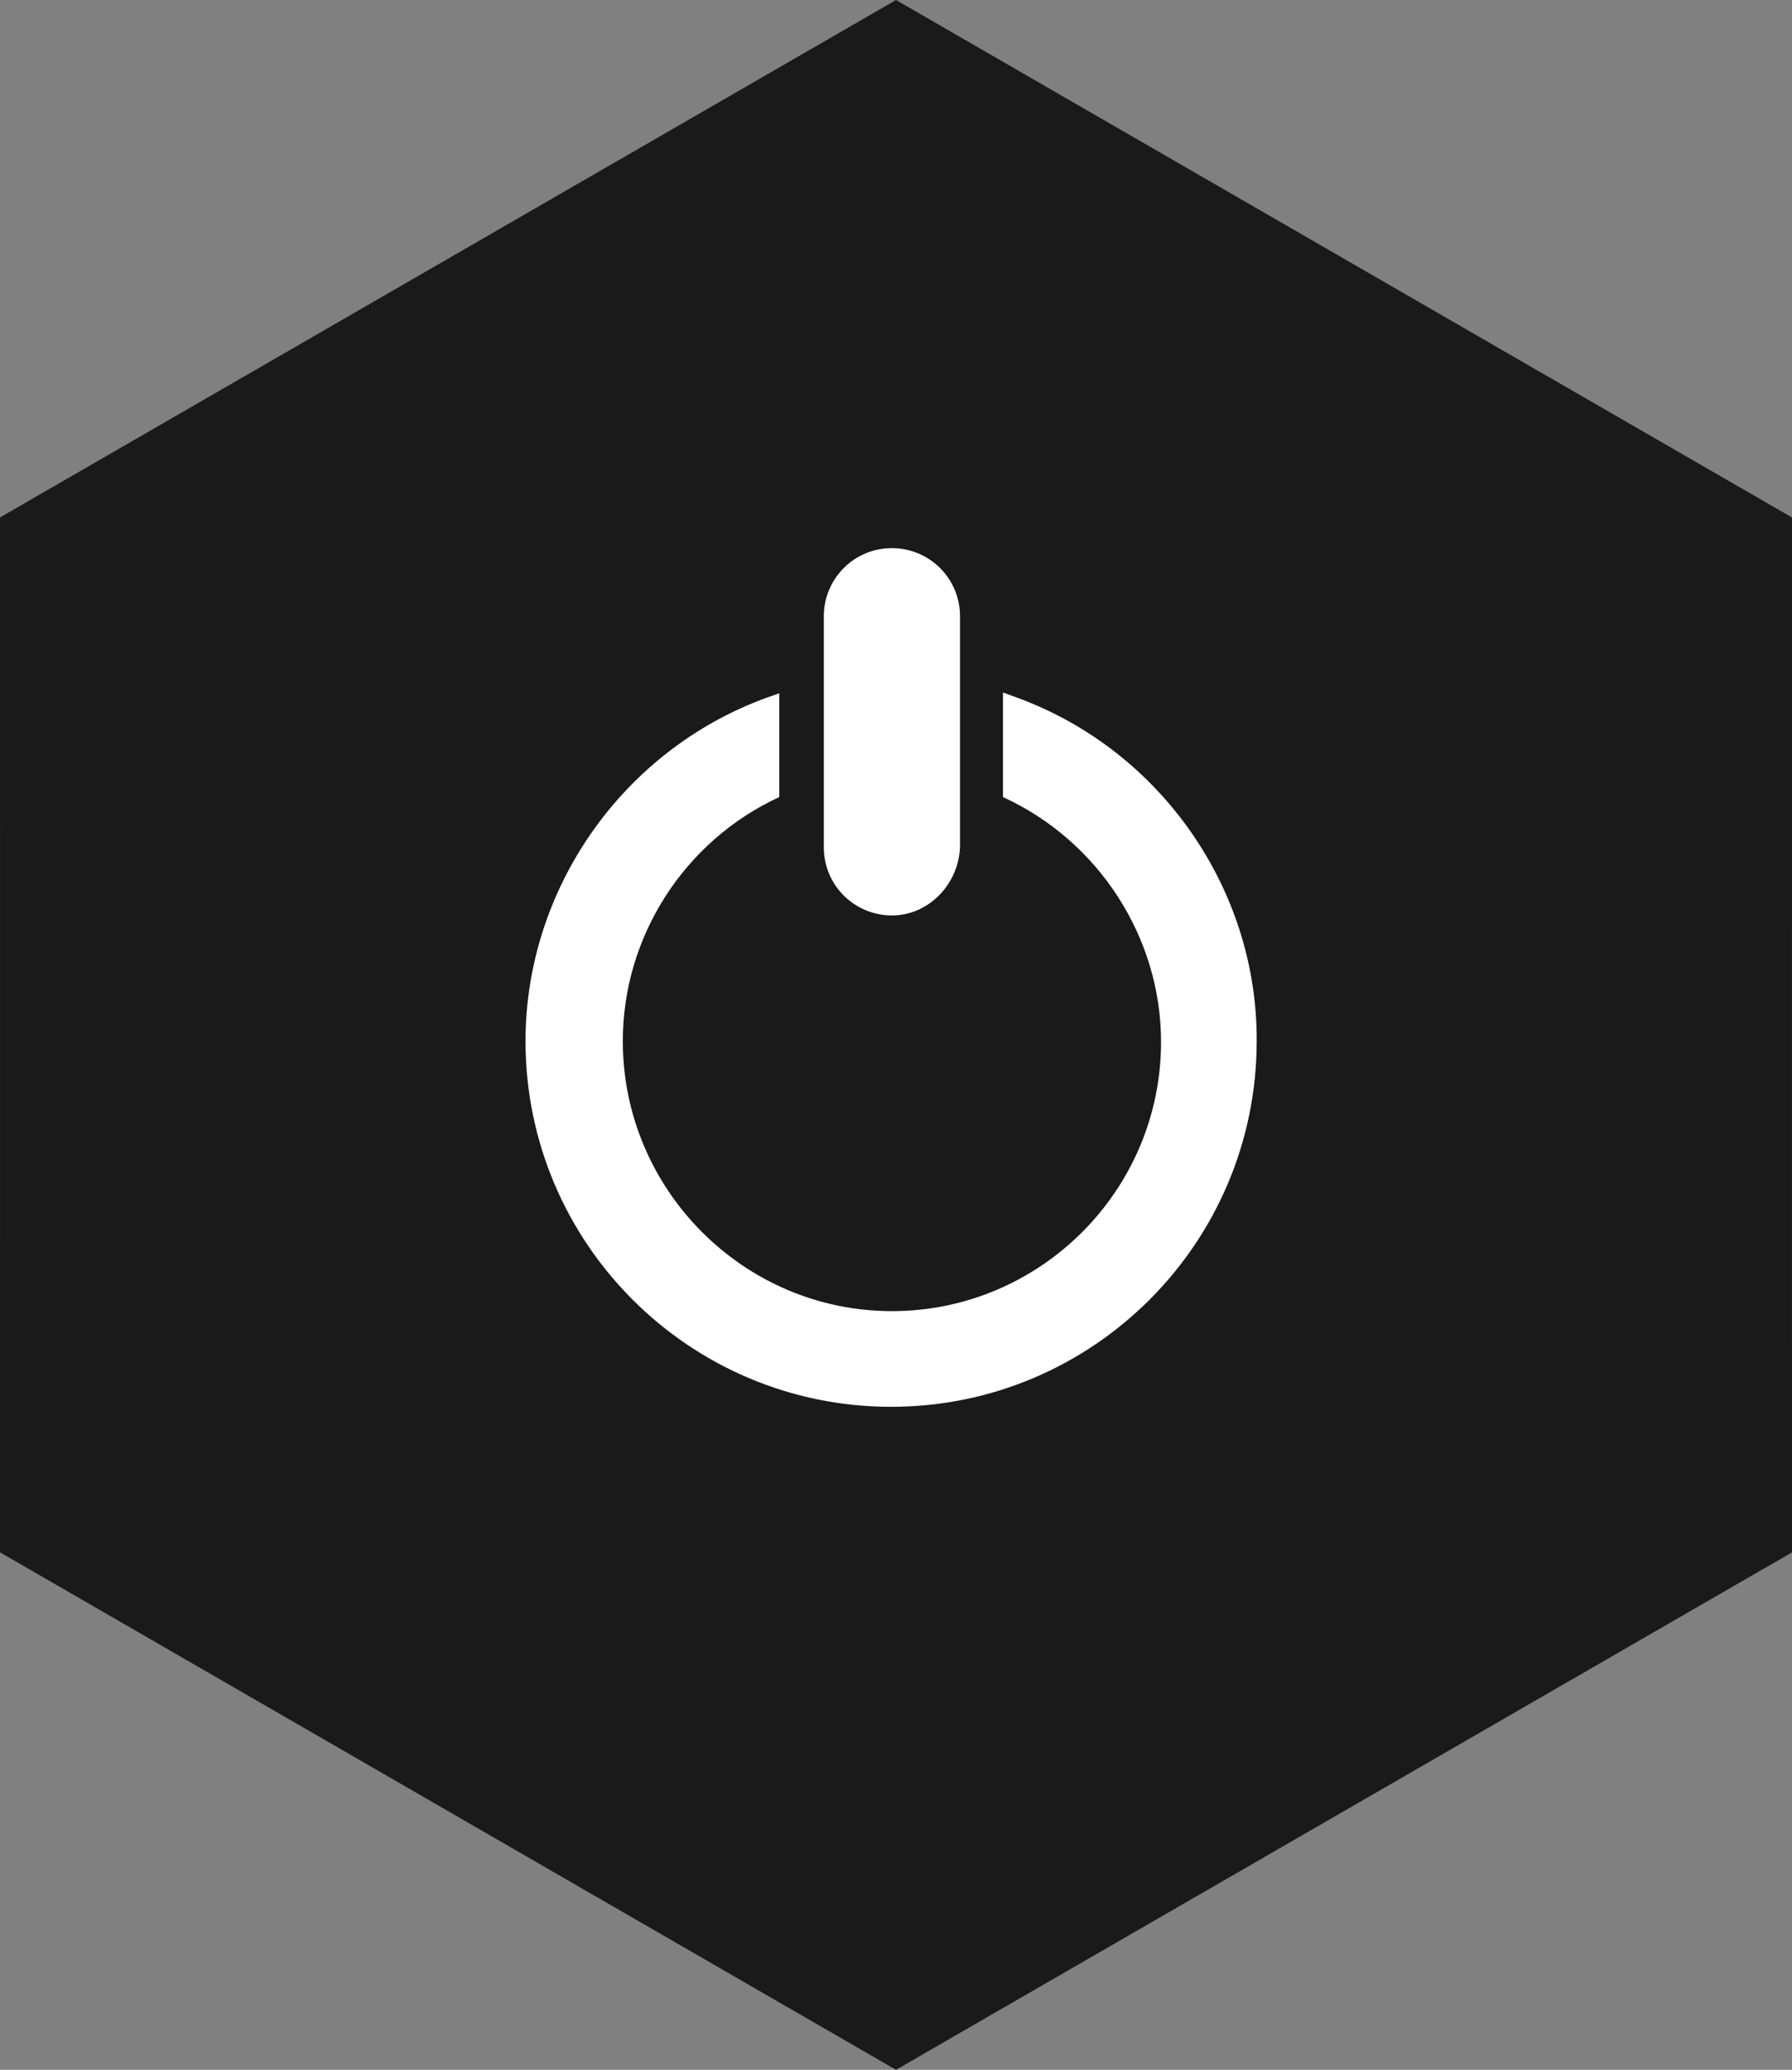
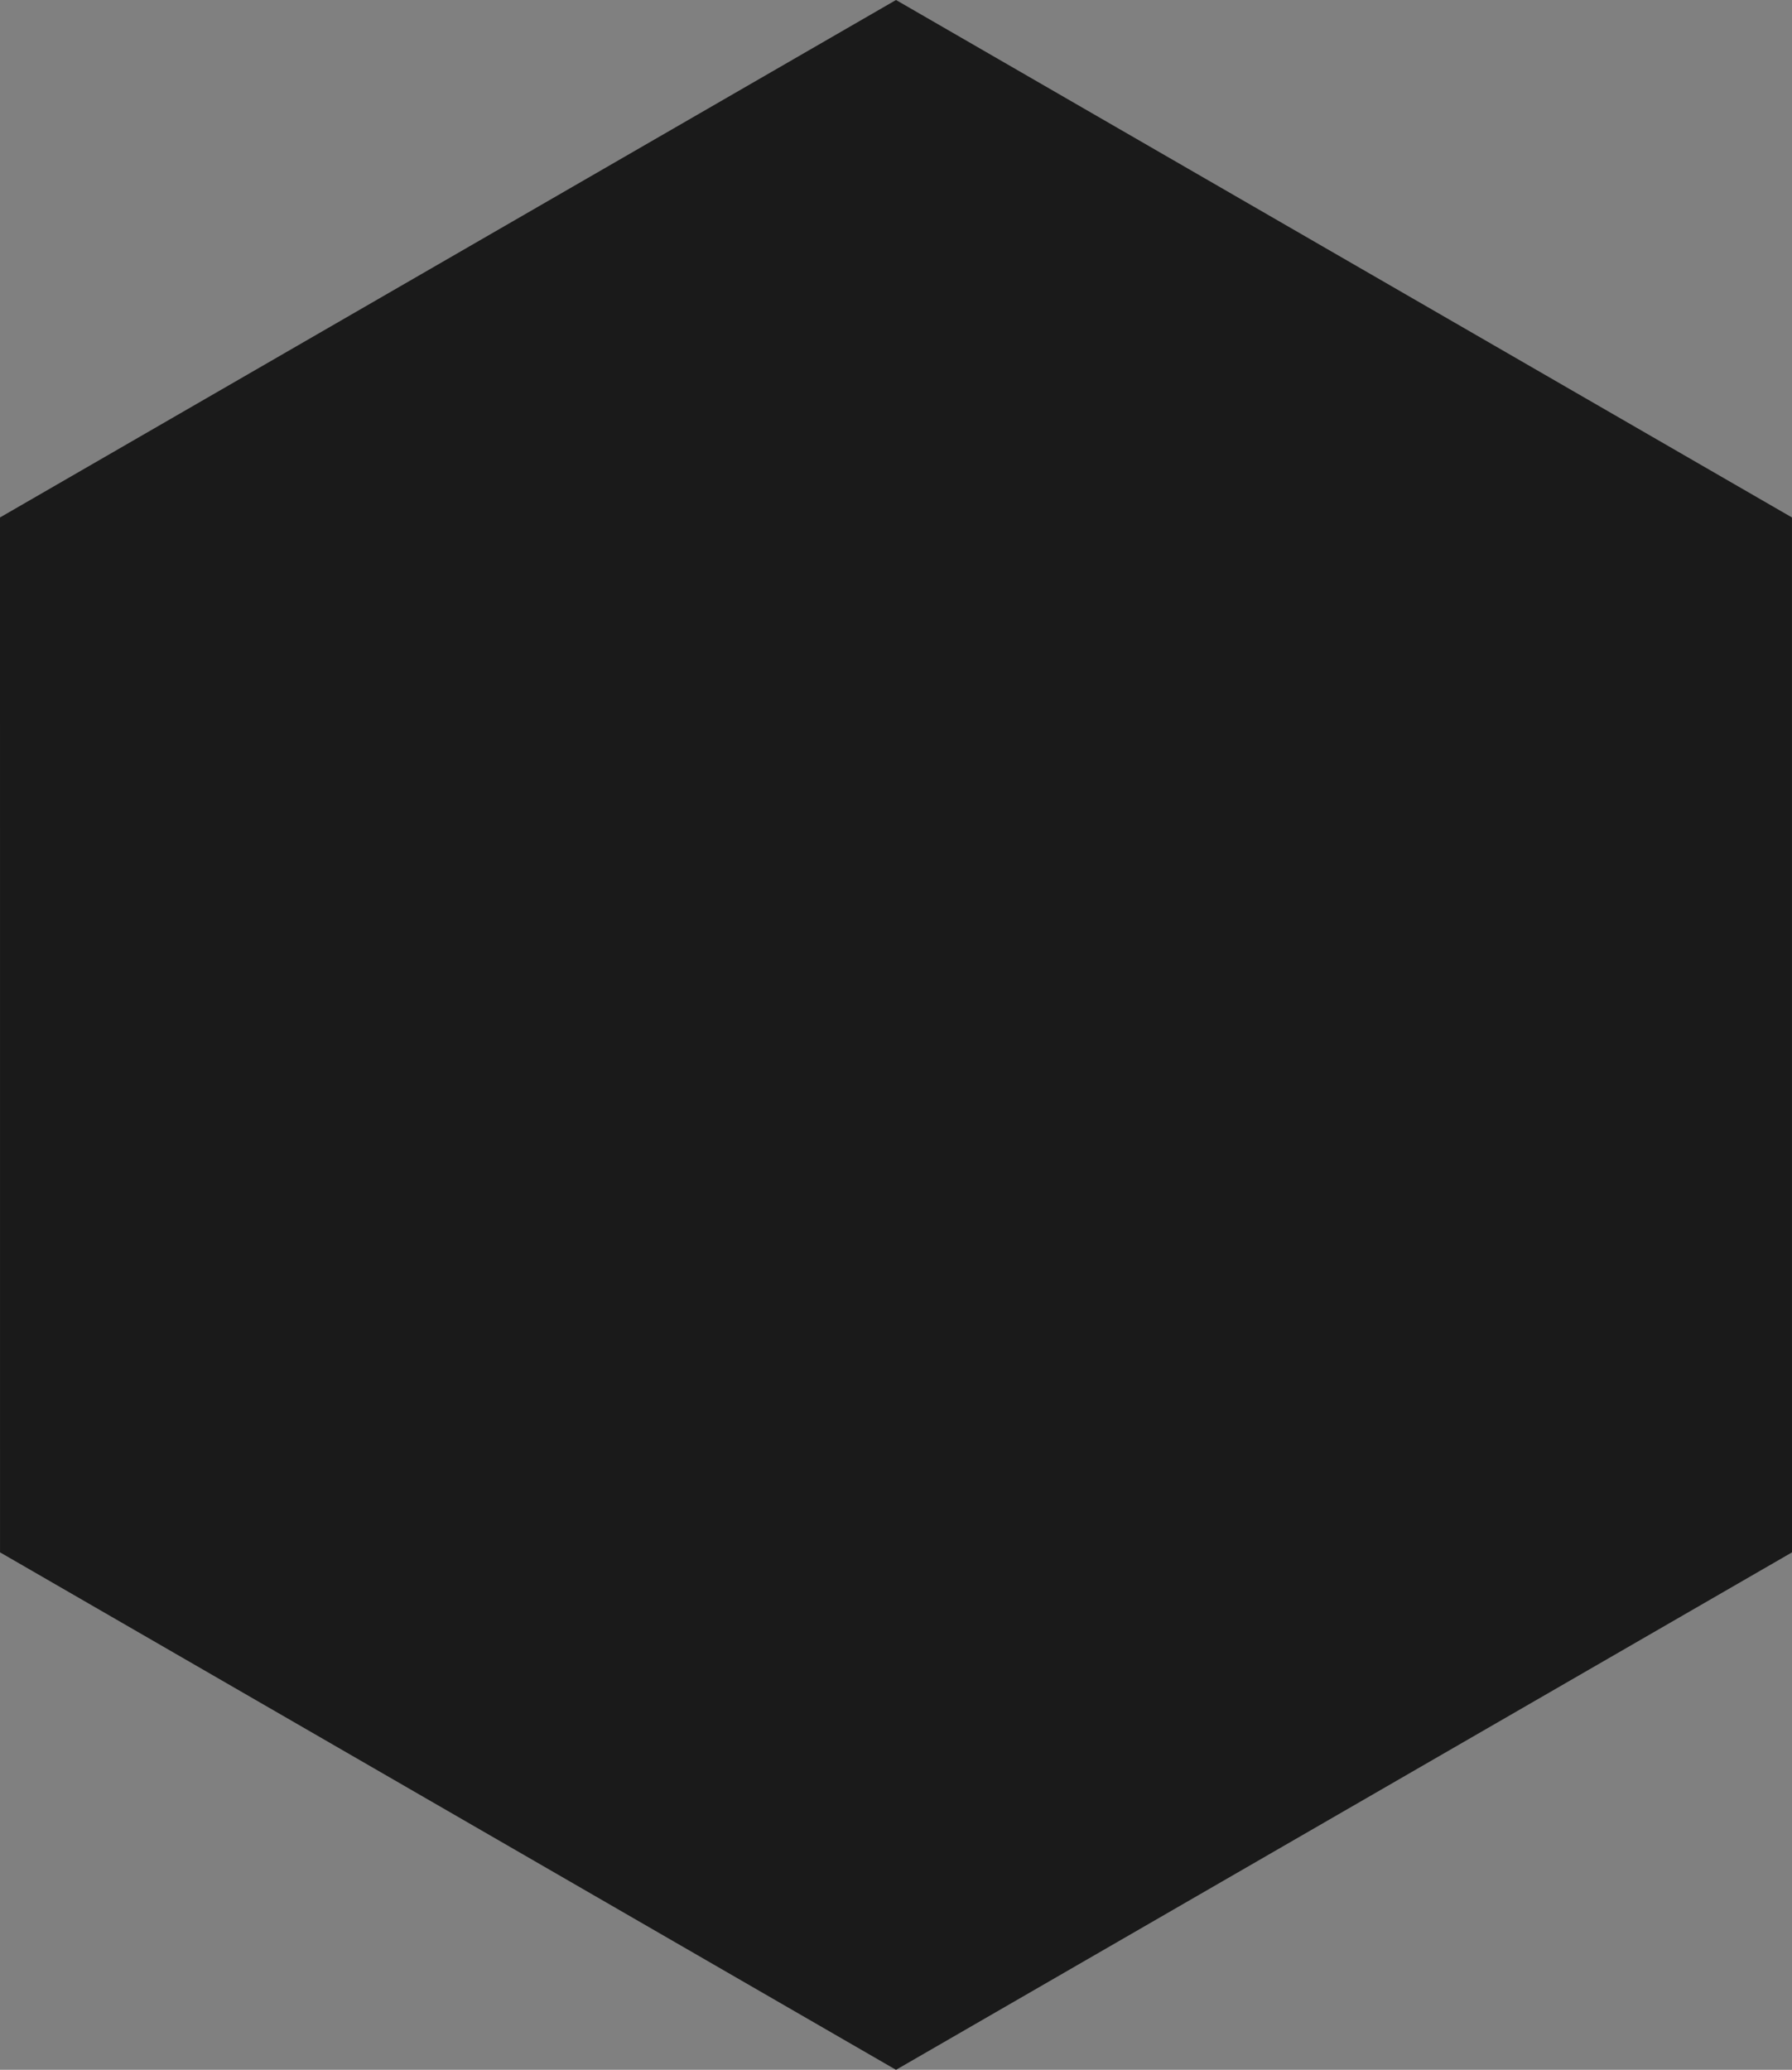
<svg xmlns="http://www.w3.org/2000/svg" xmlns:ns1="http://www.inkscape.org/namespaces/inkscape" xmlns:ns2="http://sodipodi.sourceforge.net/DTD/sodipodi-0.dtd" height="211.659" width="183.302" ns1:version="0.92.5 (2060ec1f9f, 2020-04-08)" ns2:docname="hexagon_ring_dark.svg" xml:space="preserve" viewBox="0 0 183.302 211.659" y="0px" x="0px" id="Layer_1" version="1.1">
  <rect x="0" y="0" width="183.302" height="211.659" fill="#808080" stroke="none" />
  <defs id="defs82" />
  <ns2:namedview ns1:document-rotation="0" fit-margin-bottom="0" fit-margin-right="0" fit-margin-left="0" fit-margin-top="0" ns1:guide-bbox="true" showguides="true" ns1:current-layer="Layer_1" ns1:window-maximized="1" ns1:window-y="27" ns1:window-x="1920" ns1:cy="162.5323" ns1:cx="78.068198" ns1:zoom="2.5424729" showgrid="false" id="namedview80" ns1:window-height="1016" ns1:window-width="1920" ns1:pageshadow="2" ns1:pageopacity="0" guidetolerance="10" gridtolerance="10" objecttolerance="10" borderopacity="1" bordercolor="#666666" pagecolor="#ffffff" ns1:snap-global="false">
    <ns2:guide ns1:locked="false" id="guide4043" orientation="1,0" position="-30.994,-0.408" />
    <ns2:guide ns1:locked="false" id="guide21" orientation="1,0" position="-30.995,-0.412" />
    <ns2:guide ns1:locked="false" id="guide23" orientation="0,1" position="-31.31,-0.312" />
    <ns2:guide position="-70.404,106.589" orientation="0,1" id="guide22" ns1:locked="false" />
    <ns2:guide position="91.25,88.89" orientation="1,0" id="guide24" ns1:locked="false" />
  </ns2:namedview>
  <style id="style75" type="text/css">
	.st0{fill:#A8771A;}
</style>
  <path ns2:nodetypes="cccccccc" style="fill:#1a1a1a;stroke-width:0.859" ns1:connector-curvature="0" id="path77" d="M 91.652,0 0,52.915 0.003,158.742 91.651,211.659 183.302,158.744 183.299,52.916 91.652,0 Z" class="st0" />
-   <path ns1:connector-curvature="0" class="st1" d="m 91.233,93.613 v 0 c -3.814,0 -6.965,-3.068 -6.965,-6.965 V 63.018 c 0,-3.814 3.068,-6.965 6.965,-6.965 v 0 c 3.814,0 6.965,3.068 6.965,6.965 v 23.631 c -0.166,3.814 -3.234,6.965 -6.965,6.965 z" id="path6" style="fill:#ffffff;stroke-width:0.829" />
-   <path ns1:connector-curvature="0" class="st1" d="m 104.168,71.392 -1.575,-0.58 v 10.696 0 c 9.784,4.477 16.169,14.344 16.169,25.04 0,15.174 -12.354,27.528 -27.528,27.528 -15.174,0 -27.528,-12.437 -27.528,-27.611 0,-10.696 6.302,-20.48 16.003,-24.958 V 70.894 l -1.41,0.497 C 63.622,76.781 53.755,90.96 53.755,106.465 c 0,20.646 16.749,37.395 37.395,37.395 20.646,0 37.395,-16.749 37.395,-37.395 0.083,-15.505 -9.784,-29.684 -24.377,-35.073 z" id="path8" style="fill:#ffffff;stroke-width:0.829" />
</svg>